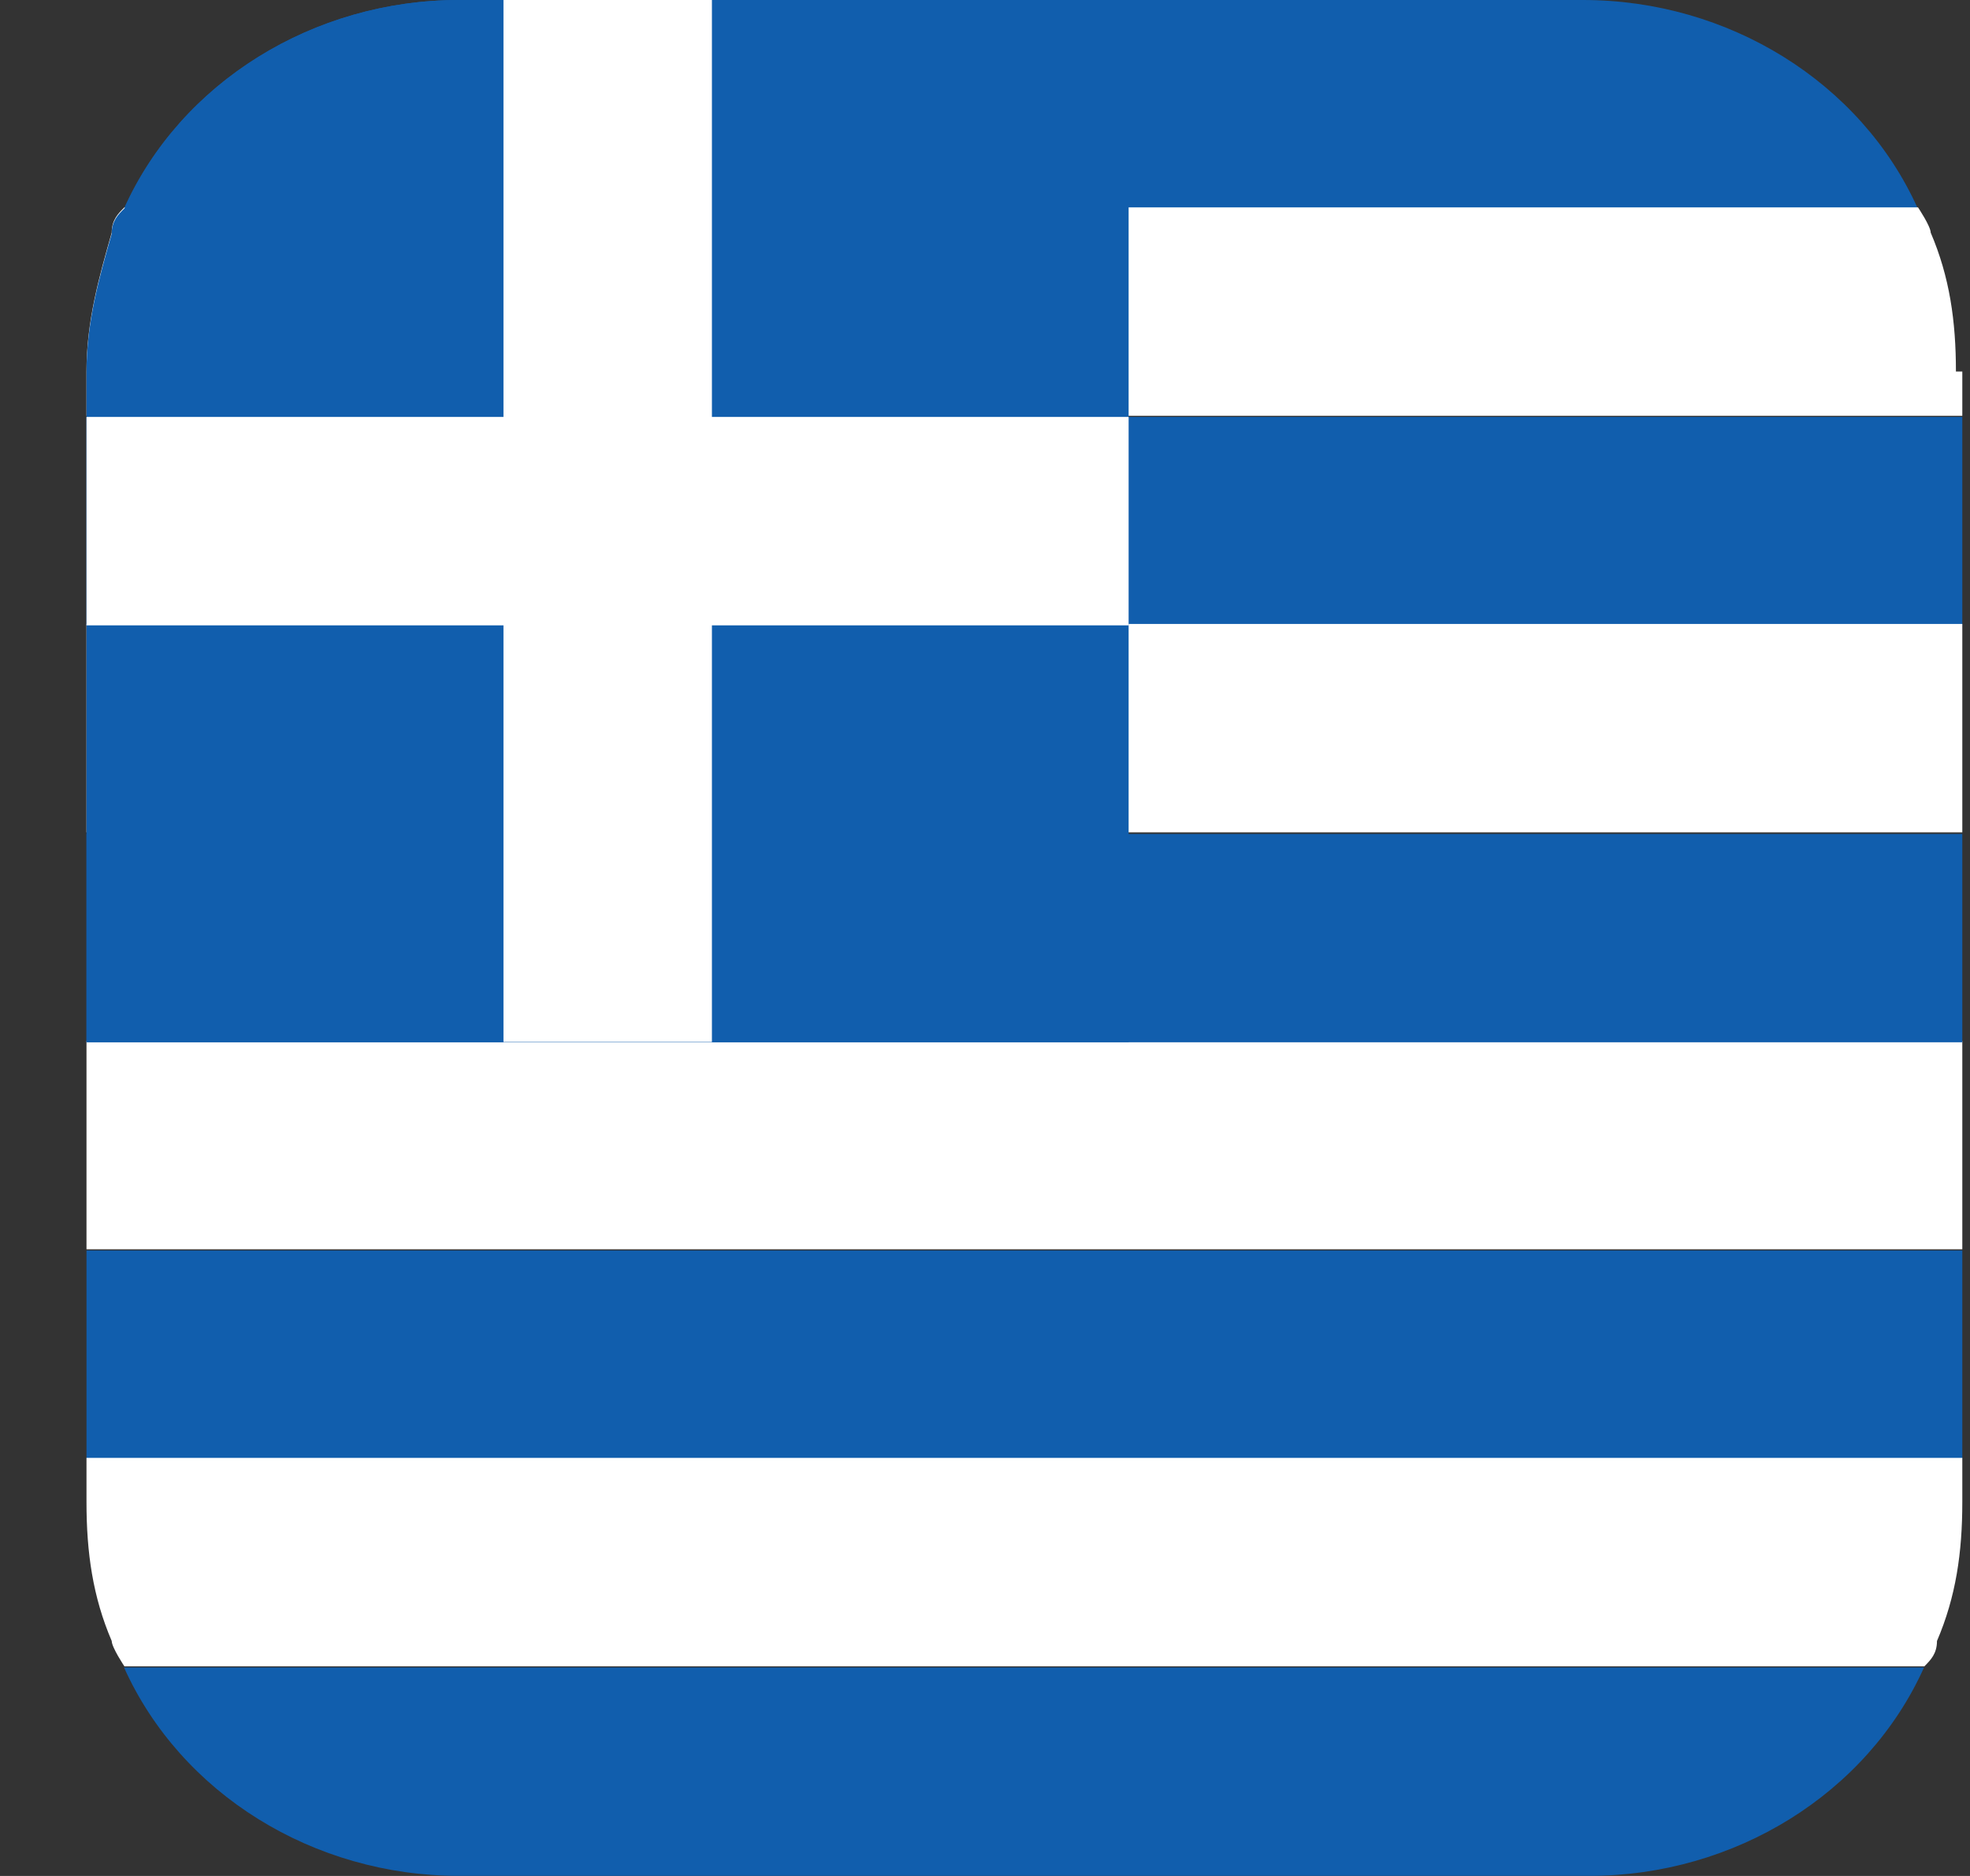
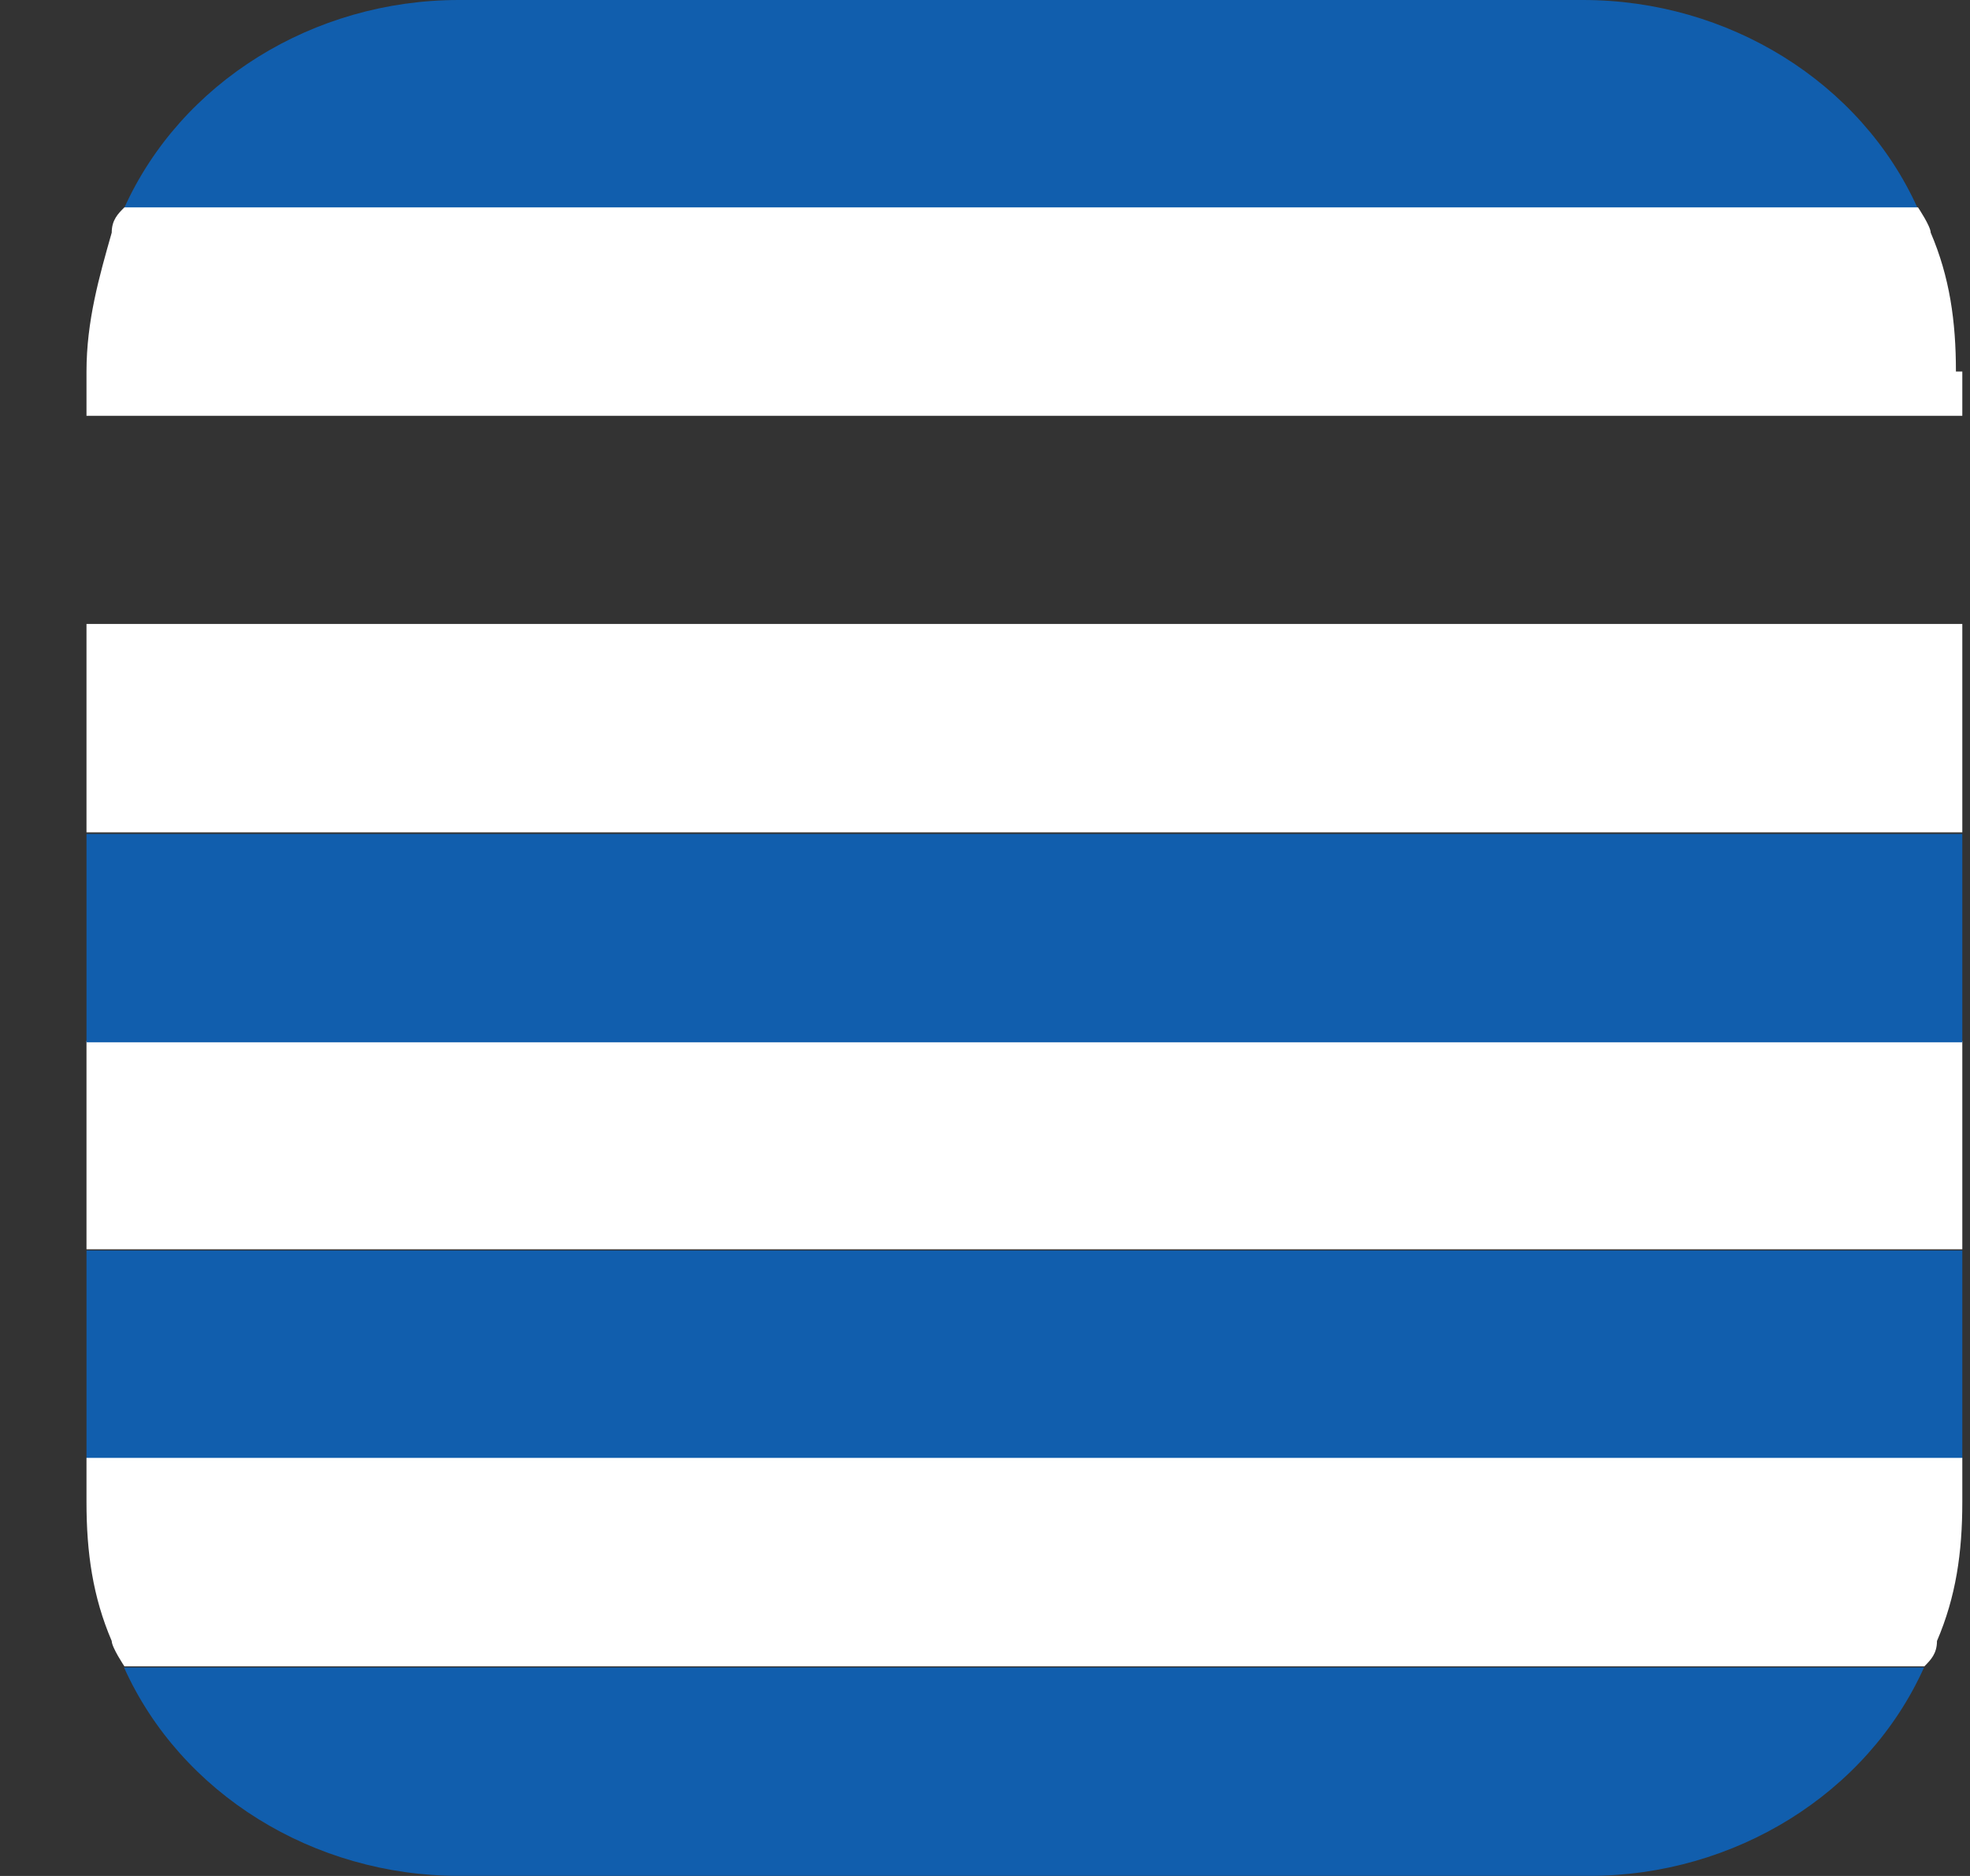
<svg xmlns="http://www.w3.org/2000/svg" width="21" height="20" viewBox="0 0 21 20" fill="none">
  <rect x="0" y="0" width="21" height="20" fill="#333333" stroke="none" />
  <path d="M20.918 11.098H0.922V13.319H20.918V11.098Z" fill="white" />
  <path d="M20.918 13.332H0.922V15.554H20.918V13.332Z" fill="#115EAD" />
  <path d="M20.918 15.543V16.014C20.918 16.553 20.85 17.024 20.648 17.495C20.648 17.63 20.581 17.697 20.514 17.765H1.326C1.326 17.765 1.191 17.563 1.191 17.495C0.989 17.024 0.922 16.553 0.922 16.014V15.543H20.918Z" fill="white" />
  <path d="M20.51 17.777C19.904 19.124 18.49 19.999 16.942 19.999H4.891C3.342 19.999 1.928 19.124 1.322 17.777H20.443H20.51Z" fill="#115EAD" />
  <path d="M20.51 2.222H1.322C1.928 0.875 3.342 0 4.891 0H16.875C18.423 0 19.837 0.875 20.443 2.222H20.51Z" fill="#115EAD" />
  <path d="M20.918 8.891H0.922V11.112H20.918V8.891Z" fill="#115EAD" />
  <path d="M20.918 3.961V4.433H0.922V3.961C0.922 3.423 1.057 2.952 1.191 2.48C1.191 2.346 1.258 2.278 1.326 2.211H20.446C20.446 2.211 20.581 2.413 20.581 2.48C20.783 2.952 20.85 3.423 20.85 3.961H20.918Z" fill="white" />
-   <path d="M20.918 4.445H0.922V6.667H20.918V4.445Z" fill="#115EAD" />
  <path d="M20.918 6.652H0.922V8.874H20.918V6.652Z" fill="white" />
-   <path d="M12.031 0V11.109H0.922V3.972C0.922 3.434 1.057 2.962 1.191 2.491C1.191 2.356 1.258 2.289 1.326 2.222C1.932 0.875 3.346 0 4.894 0H12.031Z" fill="#115EAD" />
-   <path d="M12.031 4.445H0.922V6.667H12.031V4.445Z" fill="white" />
-   <path d="M7.589 0H5.367V11.109H7.589V0Z" fill="white" />
</svg>